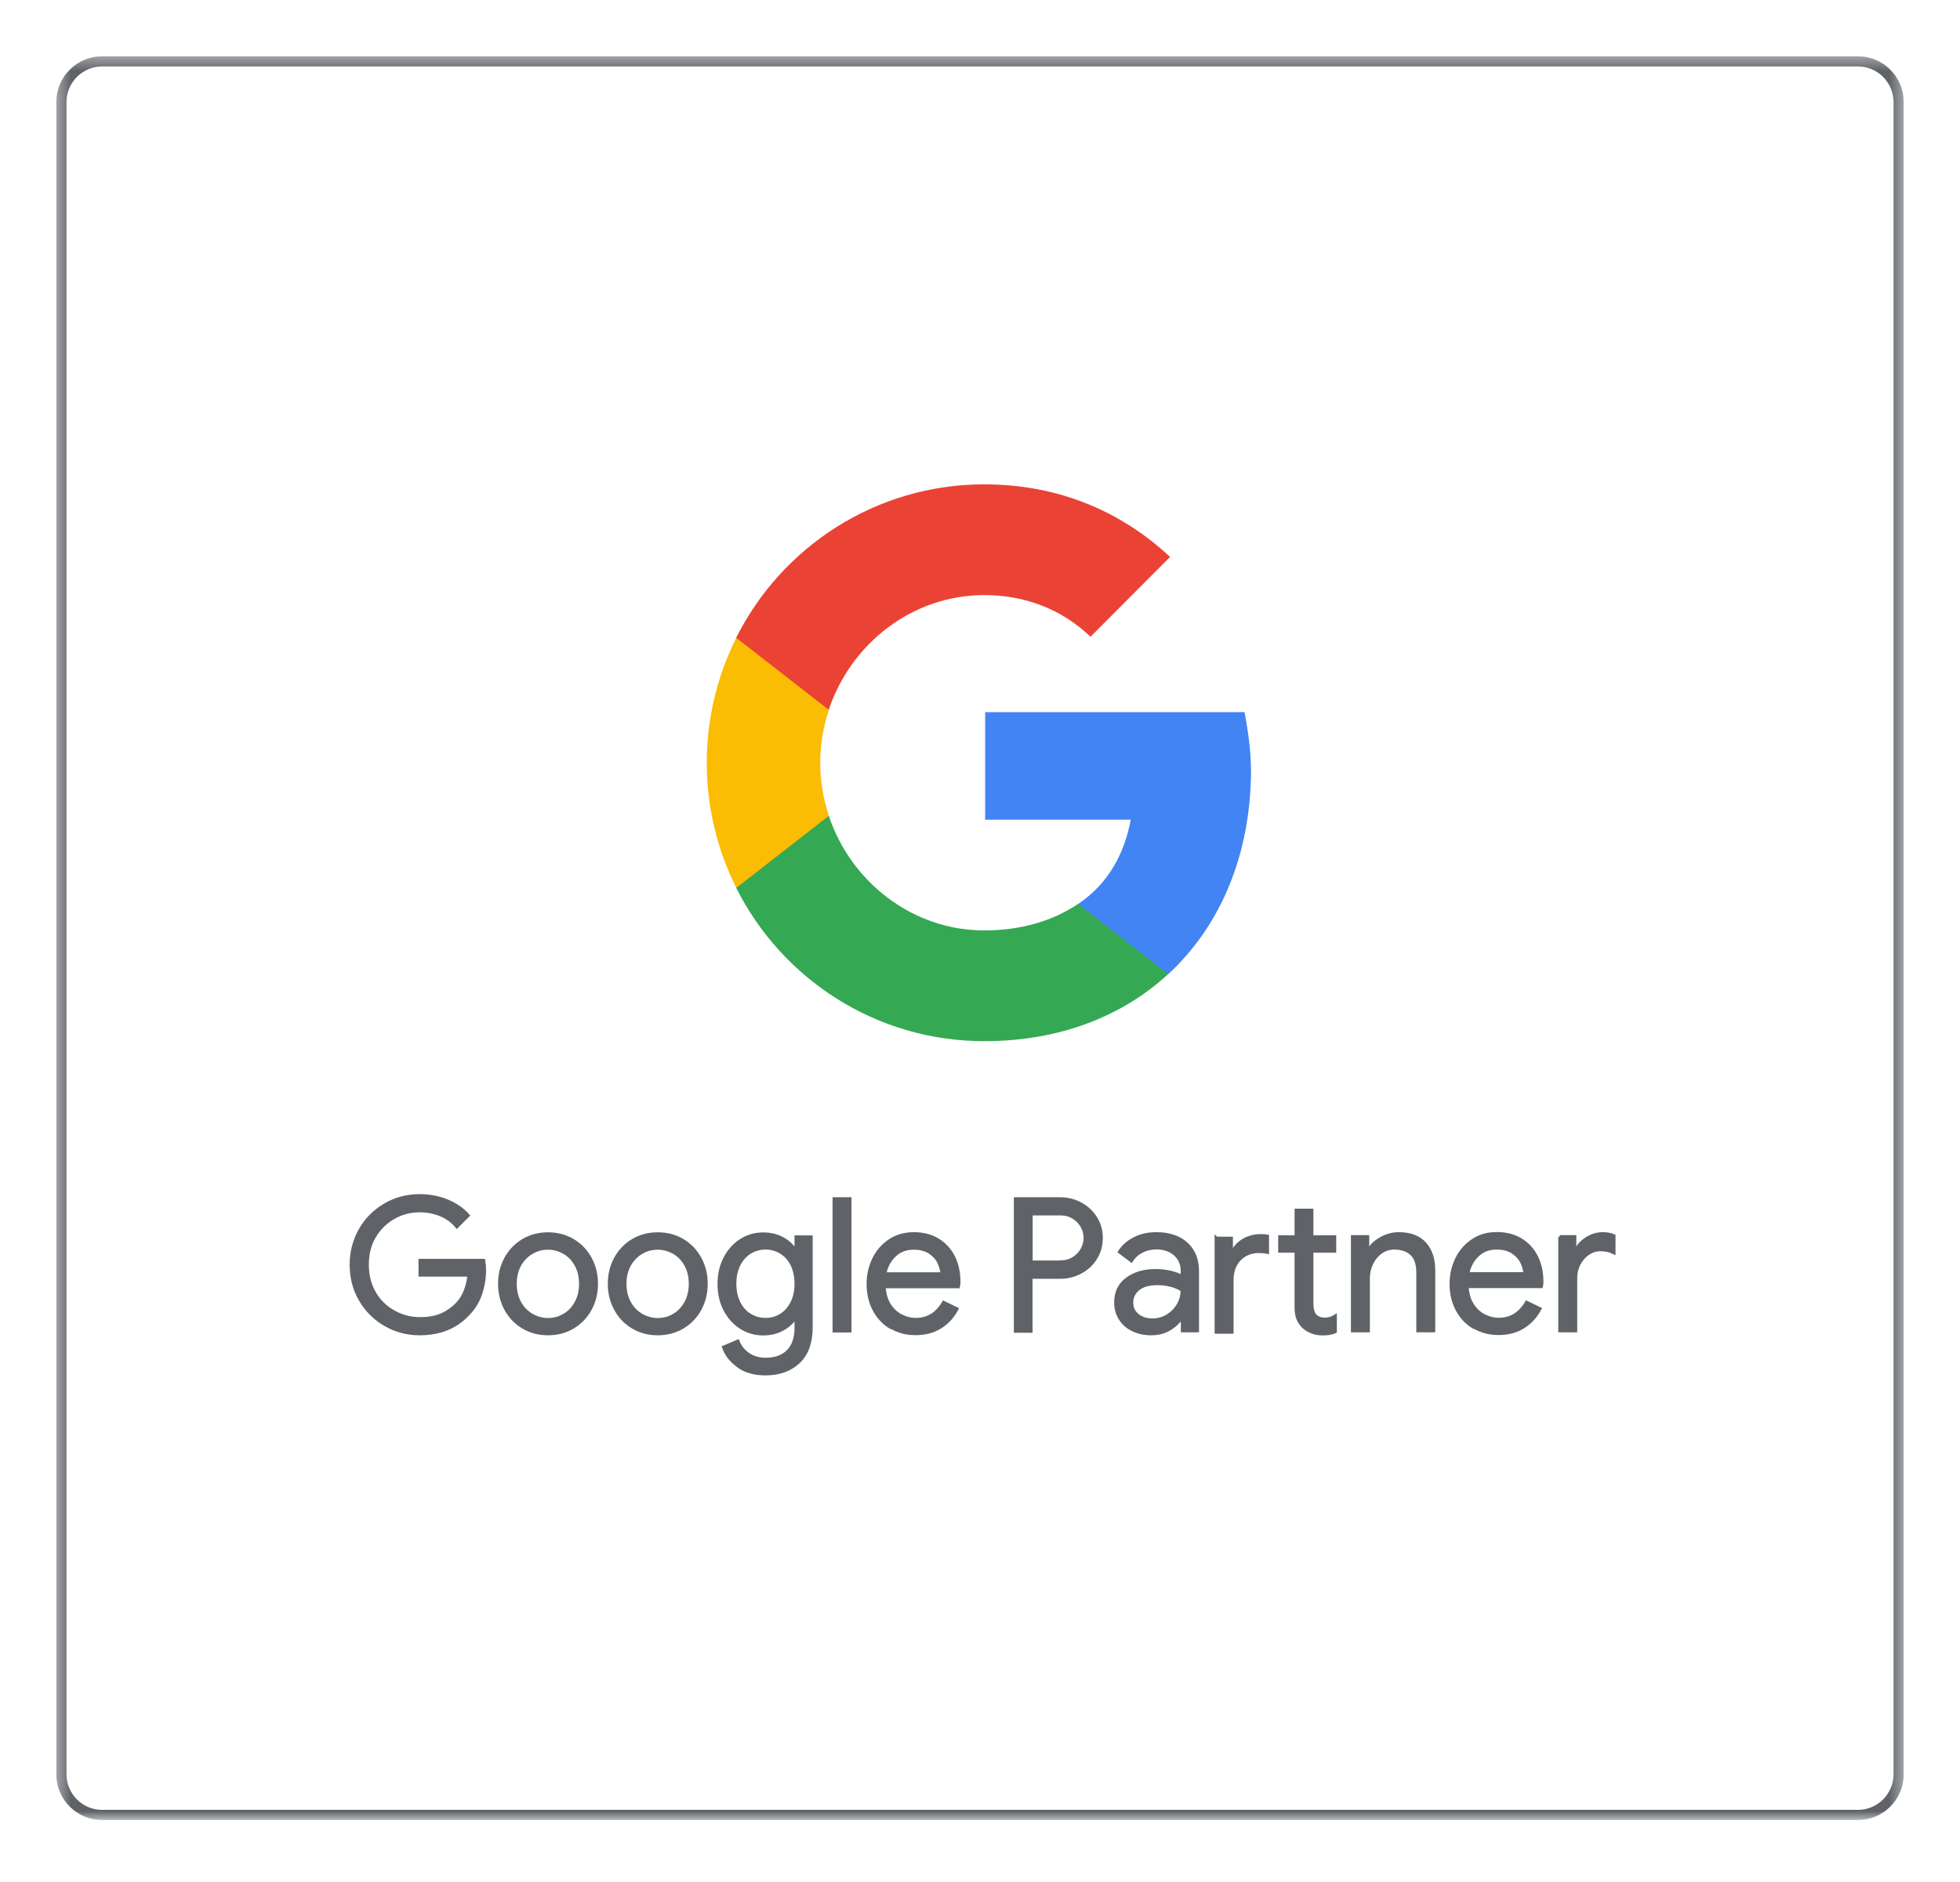
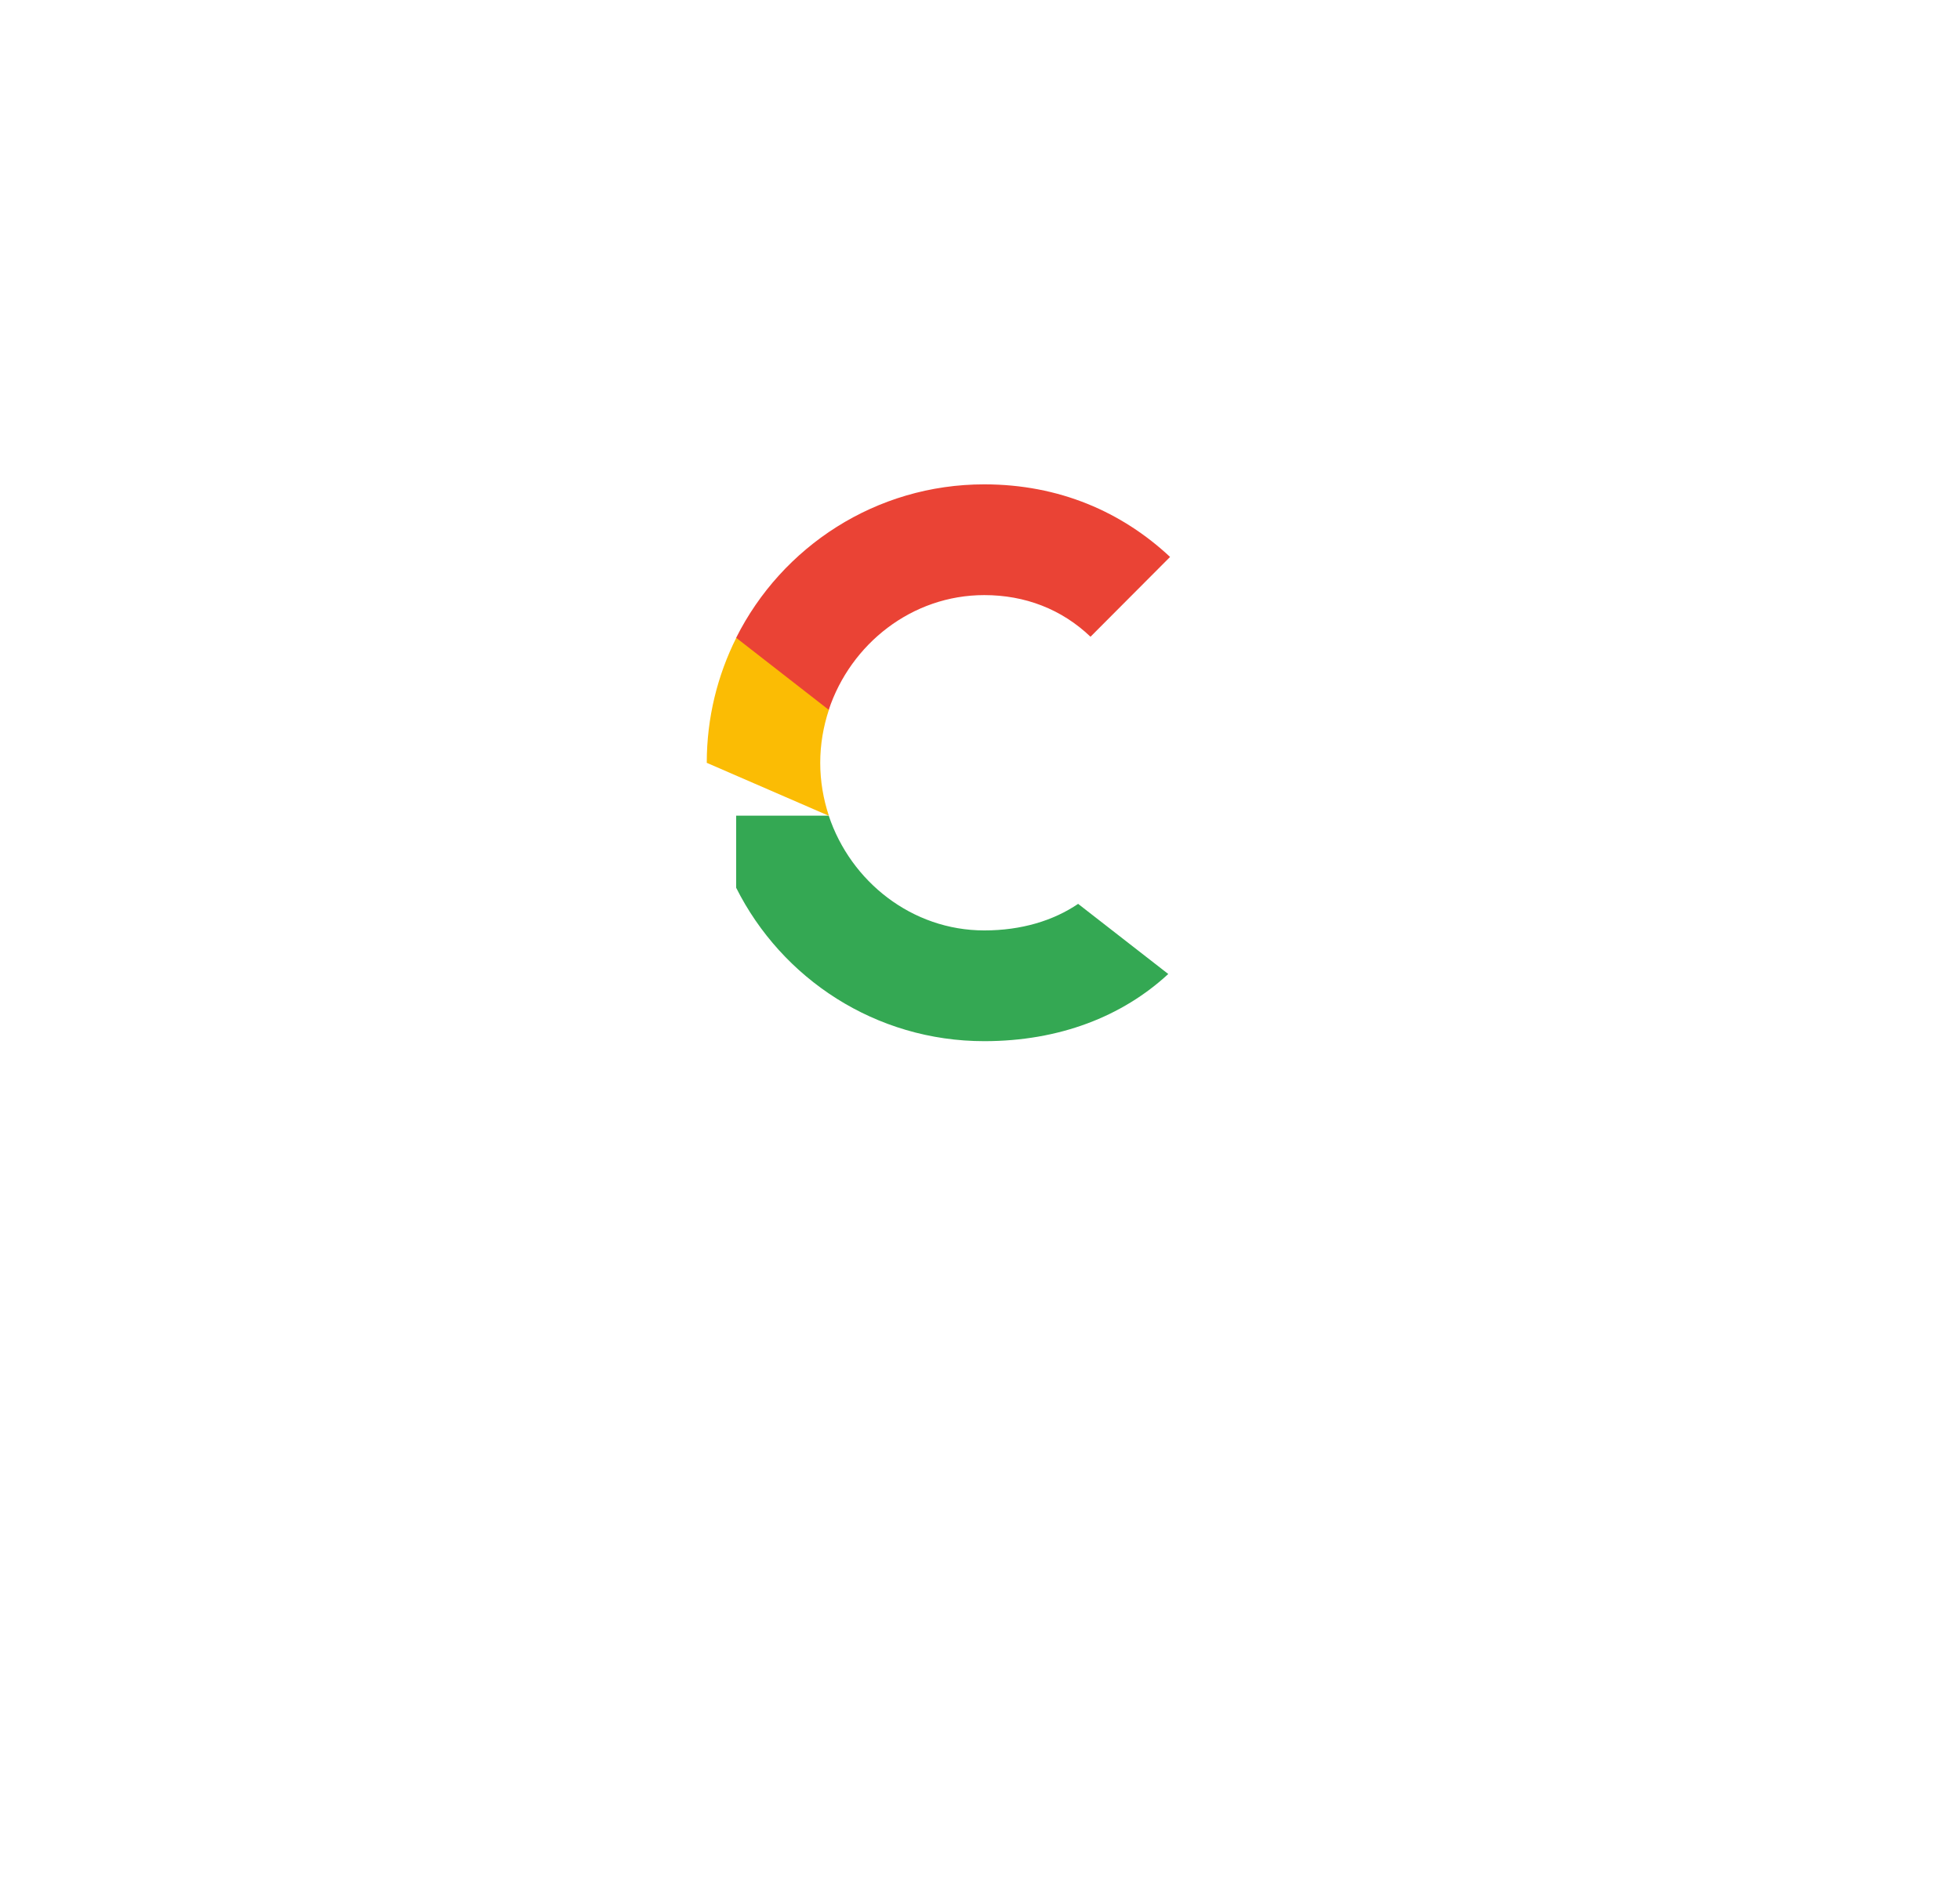
<svg xmlns="http://www.w3.org/2000/svg" width="152" height="146" viewBox="0 0 152 146" fill="none">
  <mask id="mask0_4277_11627" style="mask-type:luminance" maskUnits="userSpaceOnUse" x="4" y="4" width="144" height="138">
-     <path d="M147.64 4.36H4.36V141.18H147.64V4.36Z" fill="white" />
-   </mask>
+     </mask>
  <g mask="url(#mask0_4277_11627)">
-     <path d="M144.081 140.78H7.921C6.171 140.78 4.761 139.36 4.761 137.62V7.92C4.761 6.17 6.181 4.76 7.921 4.76H144.081C145.831 4.76 147.241 6.18 147.241 7.92V137.62C147.241 139.37 145.821 140.78 144.081 140.78Z" stroke="#5F6368" stroke-width="0.79" stroke-miterlimit="10" />
-   </g>
-   <path d="M29.88 102.75C29.07 102.28 28.43 101.64 27.95 100.82C27.47 100 27.24 99.09 27.24 98.1C27.24 97.11 27.48 96.2 27.95 95.38C28.42 94.56 29.07 93.92 29.88 93.45C30.69 92.98 31.58 92.75 32.54 92.75C33.29 92.75 34 92.88 34.66 93.15C35.32 93.42 35.87 93.79 36.3 94.28L35.43 95.15C35.11 94.75 34.69 94.44 34.19 94.23C33.68 94.02 33.14 93.91 32.56 93.91C31.84 93.91 31.16 94.08 30.54 94.43C29.92 94.78 29.42 95.27 29.04 95.9C28.66 96.53 28.48 97.27 28.48 98.1C28.48 98.93 28.67 99.66 29.04 100.3C29.41 100.94 29.92 101.42 30.55 101.77C31.18 102.12 31.85 102.29 32.57 102.29C33.29 102.29 33.83 102.18 34.29 101.97C34.75 101.76 35.15 101.47 35.48 101.12C35.73 100.85 35.93 100.53 36.08 100.15C36.23 99.77 36.33 99.36 36.37 98.9H32.58V97.77H37.5C37.55 98.04 37.57 98.28 37.57 98.51C37.57 99.14 37.47 99.75 37.27 100.35C37.07 100.95 36.75 101.47 36.31 101.92C35.37 102.94 34.11 103.45 32.55 103.45C31.59 103.45 30.7 103.22 29.89 102.75H29.88ZM40.57 102.94C40 102.6 39.55 102.13 39.23 101.54C38.91 100.95 38.75 100.3 38.75 99.58C38.75 98.86 38.91 98.21 39.23 97.62C39.55 97.03 40 96.56 40.57 96.22C41.14 95.88 41.79 95.71 42.5 95.71C43.21 95.71 43.86 95.88 44.43 96.22C45 96.56 45.45 97.03 45.77 97.62C46.09 98.21 46.25 98.86 46.25 99.58C46.25 100.3 46.09 100.95 45.77 101.54C45.45 102.13 45 102.6 44.43 102.94C43.86 103.28 43.21 103.45 42.5 103.45C41.79 103.45 41.14 103.28 40.57 102.94ZM43.75 102.02C44.14 101.8 44.45 101.47 44.68 101.05C44.91 100.63 45.03 100.14 45.03 99.58C45.03 99.02 44.91 98.53 44.68 98.11C44.45 97.69 44.14 97.37 43.75 97.15C43.36 96.93 42.95 96.81 42.5 96.81C42.05 96.81 41.63 96.92 41.24 97.15C40.85 97.37 40.54 97.7 40.3 98.11C40.07 98.53 39.95 99.02 39.95 99.58C39.95 100.14 40.07 100.63 40.3 101.05C40.53 101.47 40.85 101.79 41.24 102.02C41.63 102.24 42.05 102.36 42.5 102.36C42.95 102.36 43.37 102.25 43.75 102.02ZM49.08 102.94C48.51 102.6 48.06 102.13 47.74 101.54C47.42 100.95 47.26 100.3 47.26 99.58C47.26 98.86 47.42 98.21 47.74 97.62C48.06 97.03 48.51 96.56 49.08 96.22C49.65 95.88 50.3 95.71 51.01 95.71C51.72 95.71 52.37 95.88 52.94 96.22C53.51 96.56 53.96 97.03 54.28 97.62C54.6 98.21 54.76 98.86 54.76 99.58C54.76 100.3 54.6 100.95 54.28 101.54C53.96 102.13 53.51 102.6 52.94 102.94C52.37 103.28 51.72 103.45 51.01 103.45C50.3 103.45 49.65 103.28 49.08 102.94ZM52.26 102.02C52.65 101.8 52.96 101.47 53.19 101.05C53.42 100.63 53.54 100.14 53.54 99.58C53.54 99.02 53.42 98.53 53.19 98.11C52.96 97.69 52.65 97.37 52.26 97.15C51.87 96.93 51.46 96.81 51.01 96.81C50.56 96.81 50.14 96.92 49.75 97.15C49.36 97.37 49.05 97.7 48.81 98.11C48.58 98.53 48.46 99.02 48.46 99.58C48.46 100.14 48.58 100.63 48.81 101.05C49.04 101.47 49.36 101.79 49.75 102.02C50.14 102.24 50.56 102.36 51.01 102.36C51.46 102.36 51.88 102.25 52.26 102.02ZM57.24 105.94C56.68 105.54 56.31 105.06 56.12 104.5L57.22 104.03C57.38 104.45 57.65 104.79 58.03 105.05C58.41 105.31 58.85 105.44 59.37 105.44C60.12 105.44 60.71 105.23 61.12 104.81C61.53 104.39 61.74 103.79 61.74 103.01V102.2H61.68C61.44 102.57 61.11 102.87 60.67 103.11C60.24 103.34 59.74 103.46 59.19 103.46C58.56 103.46 57.99 103.3 57.47 102.97C56.95 102.64 56.54 102.18 56.23 101.6C55.92 101.01 55.77 100.34 55.77 99.59C55.77 98.84 55.92 98.18 56.23 97.59C56.54 97 56.95 96.54 57.47 96.21C57.99 95.88 58.56 95.72 59.19 95.72C59.74 95.72 60.24 95.84 60.67 96.07C61.1 96.3 61.44 96.61 61.68 96.99H61.74V95.95H62.9V102.96C62.9 104.13 62.58 105.03 61.93 105.64C61.28 106.25 60.43 106.56 59.37 106.56C58.51 106.56 57.8 106.36 57.25 105.96L57.24 105.94ZM60.56 102.02C60.92 101.8 61.2 101.48 61.42 101.06C61.63 100.64 61.74 100.15 61.74 99.58C61.74 99.01 61.63 98.5 61.42 98.08C61.21 97.66 60.92 97.35 60.56 97.13C60.2 96.91 59.8 96.8 59.37 96.8C58.94 96.8 58.53 96.91 58.17 97.13C57.81 97.35 57.52 97.67 57.3 98.09C57.09 98.51 56.98 99 56.98 99.57C56.98 100.14 57.09 100.64 57.3 101.06C57.51 101.48 57.8 101.8 58.17 102.02C58.54 102.24 58.93 102.35 59.37 102.35C59.81 102.35 60.21 102.24 60.56 102.02ZM64.69 92.99H65.91V103.23H64.69V92.99ZM69.08 102.96C68.53 102.63 68.1 102.17 67.79 101.58C67.48 100.99 67.33 100.33 67.33 99.6C67.33 98.87 67.48 98.25 67.77 97.65C68.06 97.06 68.47 96.59 69.01 96.23C69.54 95.88 70.16 95.7 70.87 95.7C71.58 95.7 72.2 95.86 72.73 96.18C73.25 96.5 73.66 96.94 73.94 97.5C74.22 98.06 74.36 98.71 74.36 99.43C74.36 99.57 74.35 99.7 74.32 99.8H68.56C68.59 100.35 68.72 100.82 68.96 101.2C69.2 101.58 69.5 101.87 69.87 102.06C70.24 102.25 70.62 102.35 71.02 102.35C71.95 102.35 72.67 101.91 73.18 101.03L74.21 101.53C73.9 102.12 73.47 102.59 72.93 102.93C72.39 103.27 71.74 103.44 70.98 103.44C70.28 103.44 69.66 103.27 69.11 102.94L69.08 102.96ZM73.06 98.81C73.04 98.51 72.95 98.2 72.8 97.89C72.65 97.59 72.41 97.33 72.08 97.12C71.75 96.91 71.34 96.81 70.84 96.81C70.27 96.81 69.78 96.99 69.39 97.36C68.99 97.73 68.73 98.21 68.61 98.81H73.06ZM78.75 92.99H82.2C82.77 92.99 83.3 93.12 83.79 93.38C84.28 93.64 84.66 94 84.96 94.46C85.25 94.92 85.4 95.44 85.4 96.03C85.4 96.62 85.25 97.13 84.96 97.6C84.67 98.06 84.28 98.42 83.79 98.68C83.3 98.94 82.77 99.07 82.2 99.07H79.95V103.25H78.75V93.01V92.99ZM82.23 97.89C82.61 97.89 82.95 97.8 83.24 97.62C83.53 97.44 83.76 97.21 83.92 96.92C84.08 96.63 84.16 96.33 84.16 96.02C84.16 95.71 84.08 95.41 83.92 95.12C83.76 94.83 83.53 94.6 83.24 94.42C82.95 94.24 82.61 94.15 82.23 94.15H79.96V97.9H82.23V97.89ZM87.84 103.14C87.42 102.93 87.1 102.64 86.87 102.27C86.64 101.9 86.53 101.49 86.53 101.02C86.53 100.25 86.82 99.64 87.4 99.21C87.98 98.78 88.72 98.56 89.6 98.56C90.04 98.56 90.45 98.61 90.82 98.7C91.2 98.8 91.49 98.91 91.69 99.03V98.59C91.69 98.05 91.5 97.61 91.12 97.28C90.74 96.95 90.26 96.79 89.68 96.79C89.27 96.79 88.89 96.88 88.55 97.05C88.21 97.23 87.94 97.47 87.74 97.79L86.82 97.1C87.11 96.66 87.5 96.32 88 96.07C88.5 95.82 89.06 95.7 89.67 95.7C90.66 95.7 91.44 95.96 92.01 96.48C92.58 97 92.86 97.71 92.86 98.6V103.22H91.7V102.18H91.64C91.43 102.53 91.12 102.83 90.7 103.08C90.28 103.33 89.81 103.45 89.28 103.45C88.75 103.45 88.27 103.35 87.85 103.14H87.84ZM90.53 102.07C90.88 101.86 91.16 101.58 91.37 101.23C91.58 100.88 91.68 100.49 91.68 100.07C91.45 99.92 91.17 99.79 90.84 99.7C90.51 99.61 90.15 99.56 89.78 99.56C89.11 99.56 88.61 99.7 88.27 99.98C87.93 100.26 87.76 100.61 87.76 101.05C87.76 101.45 87.91 101.77 88.22 102.02C88.53 102.27 88.91 102.39 89.38 102.39C89.79 102.39 90.17 102.29 90.52 102.08L90.53 102.07ZM94.33 96.05H95.49V97.21H95.55C95.72 96.78 96.01 96.45 96.42 96.21C96.83 95.97 97.28 95.85 97.76 95.85C97.97 95.85 98.15 95.86 98.29 95.89V97.13C98.13 97.09 97.91 97.07 97.63 97.07C97.01 97.07 96.51 97.28 96.12 97.68C95.73 98.09 95.54 98.62 95.54 99.28V103.33H94.32V96.04L94.33 96.05ZM101.73 103.31C101.48 103.21 101.27 103.08 101.09 102.92C100.9 102.74 100.76 102.52 100.66 102.28C100.56 102.04 100.52 101.74 100.52 101.39V97.04H99.25V95.94H100.52V93.88H101.73V95.94H103.5V97.04H101.73V101.1C101.73 101.51 101.81 101.81 101.96 102.01C102.14 102.22 102.4 102.33 102.75 102.33C103.03 102.33 103.29 102.25 103.55 102.09V103.28C103.41 103.35 103.26 103.39 103.11 103.42C102.96 103.45 102.77 103.46 102.55 103.46C102.25 103.46 101.98 103.41 101.73 103.31ZM104.9 95.93H106.06V97H106.12C106.32 96.64 106.64 96.33 107.08 96.08C107.52 95.83 107.99 95.7 108.48 95.7C109.36 95.7 110.03 95.95 110.49 96.46C110.95 96.97 111.18 97.66 111.18 98.54V103.22H109.96V98.73C109.96 98.05 109.8 97.56 109.47 97.26C109.15 96.96 108.7 96.8 108.14 96.8C107.75 96.8 107.4 96.91 107.09 97.13C106.78 97.35 106.54 97.64 106.37 98C106.2 98.36 106.11 98.73 106.11 99.12V103.22H104.89V95.93H104.9ZM114.29 102.95C113.74 102.62 113.31 102.16 113 101.57C112.69 100.98 112.54 100.32 112.54 99.59C112.54 98.86 112.69 98.24 112.98 97.64C113.27 97.05 113.68 96.58 114.22 96.22C114.76 95.86 115.37 95.69 116.08 95.69C116.79 95.69 117.41 95.85 117.94 96.17C118.47 96.49 118.87 96.93 119.15 97.49C119.43 98.05 119.57 98.7 119.57 99.42C119.57 99.56 119.56 99.69 119.53 99.79H113.77C113.8 100.34 113.93 100.81 114.17 101.19C114.41 101.57 114.71 101.86 115.08 102.05C115.45 102.24 115.83 102.34 116.23 102.34C117.16 102.34 117.88 101.9 118.39 101.02L119.42 101.52C119.1 102.11 118.68 102.58 118.14 102.92C117.6 103.26 116.95 103.43 116.19 103.43C115.49 103.43 114.87 103.26 114.32 102.93L114.29 102.95ZM118.27 98.8C118.25 98.5 118.16 98.19 118.01 97.88C117.86 97.58 117.62 97.32 117.29 97.11C116.96 96.9 116.55 96.8 116.05 96.8C115.48 96.8 114.99 96.98 114.6 97.35C114.2 97.72 113.94 98.2 113.82 98.8H118.27ZM120.96 95.93H122.12V97.1H122.18C122.32 96.7 122.6 96.37 123.01 96.1C123.42 95.83 123.85 95.7 124.3 95.7C124.63 95.7 124.92 95.75 125.16 95.86V97.16C124.85 97.01 124.51 96.93 124.13 96.93C123.78 96.93 123.45 97.03 123.16 97.23C122.86 97.43 122.63 97.7 122.45 98.04C122.27 98.38 122.19 98.74 122.19 99.14V103.22H120.97V95.93H120.96Z" fill="#5F6368" stroke="#5F6368" stroke-width="0.25" stroke-miterlimit="10" />
-   <path d="M97.01 59.66C97.01 58.13 96.77 56.66 96.52 55.24H76.4V63.58H87.69C87.19 66.28 85.91 68.57 83.62 70.11V75.55H90.61C94.68 71.79 97.02 66.23 97.02 59.66H97.01Z" fill="#4284F4" />
+     </g>
  <path d="M76.33 80.76C82.14 80.76 87.03 78.85 90.6 75.55L83.61 70.11C81.69 71.41 79.22 72.17 76.33 72.17C70.73 72.17 65.97 68.38 64.27 63.27H57.09V68.86C60.63 75.92 67.91 80.76 76.33 80.76Z" fill="#34A853" />
-   <path d="M64.28 63.28C63.85 61.98 63.61 60.6 63.61 59.17C63.61 57.74 63.85 56.36 64.28 55.06V49.47H57.1C55.64 52.39 54.81 55.68 54.81 59.17C54.81 62.66 55.64 65.95 57.1 68.87L64.28 63.28Z" fill="#FBBC04" />
+   <path d="M64.28 63.28C63.85 61.98 63.61 60.6 63.61 59.17C63.61 57.74 63.85 56.36 64.28 55.06V49.47H57.1C55.64 52.39 54.81 55.68 54.81 59.17L64.28 63.28Z" fill="#FBBC04" />
  <path d="M76.33 46.16C79.49 46.16 82.33 47.25 84.57 49.39L90.74 43.2C87.01 39.71 82.14 37.57 76.33 37.57C67.92 37.57 60.63 42.41 57.09 49.47L64.27 55.06C65.97 49.95 70.72 46.16 76.33 46.16Z" fill="#EA4335" />
</svg>